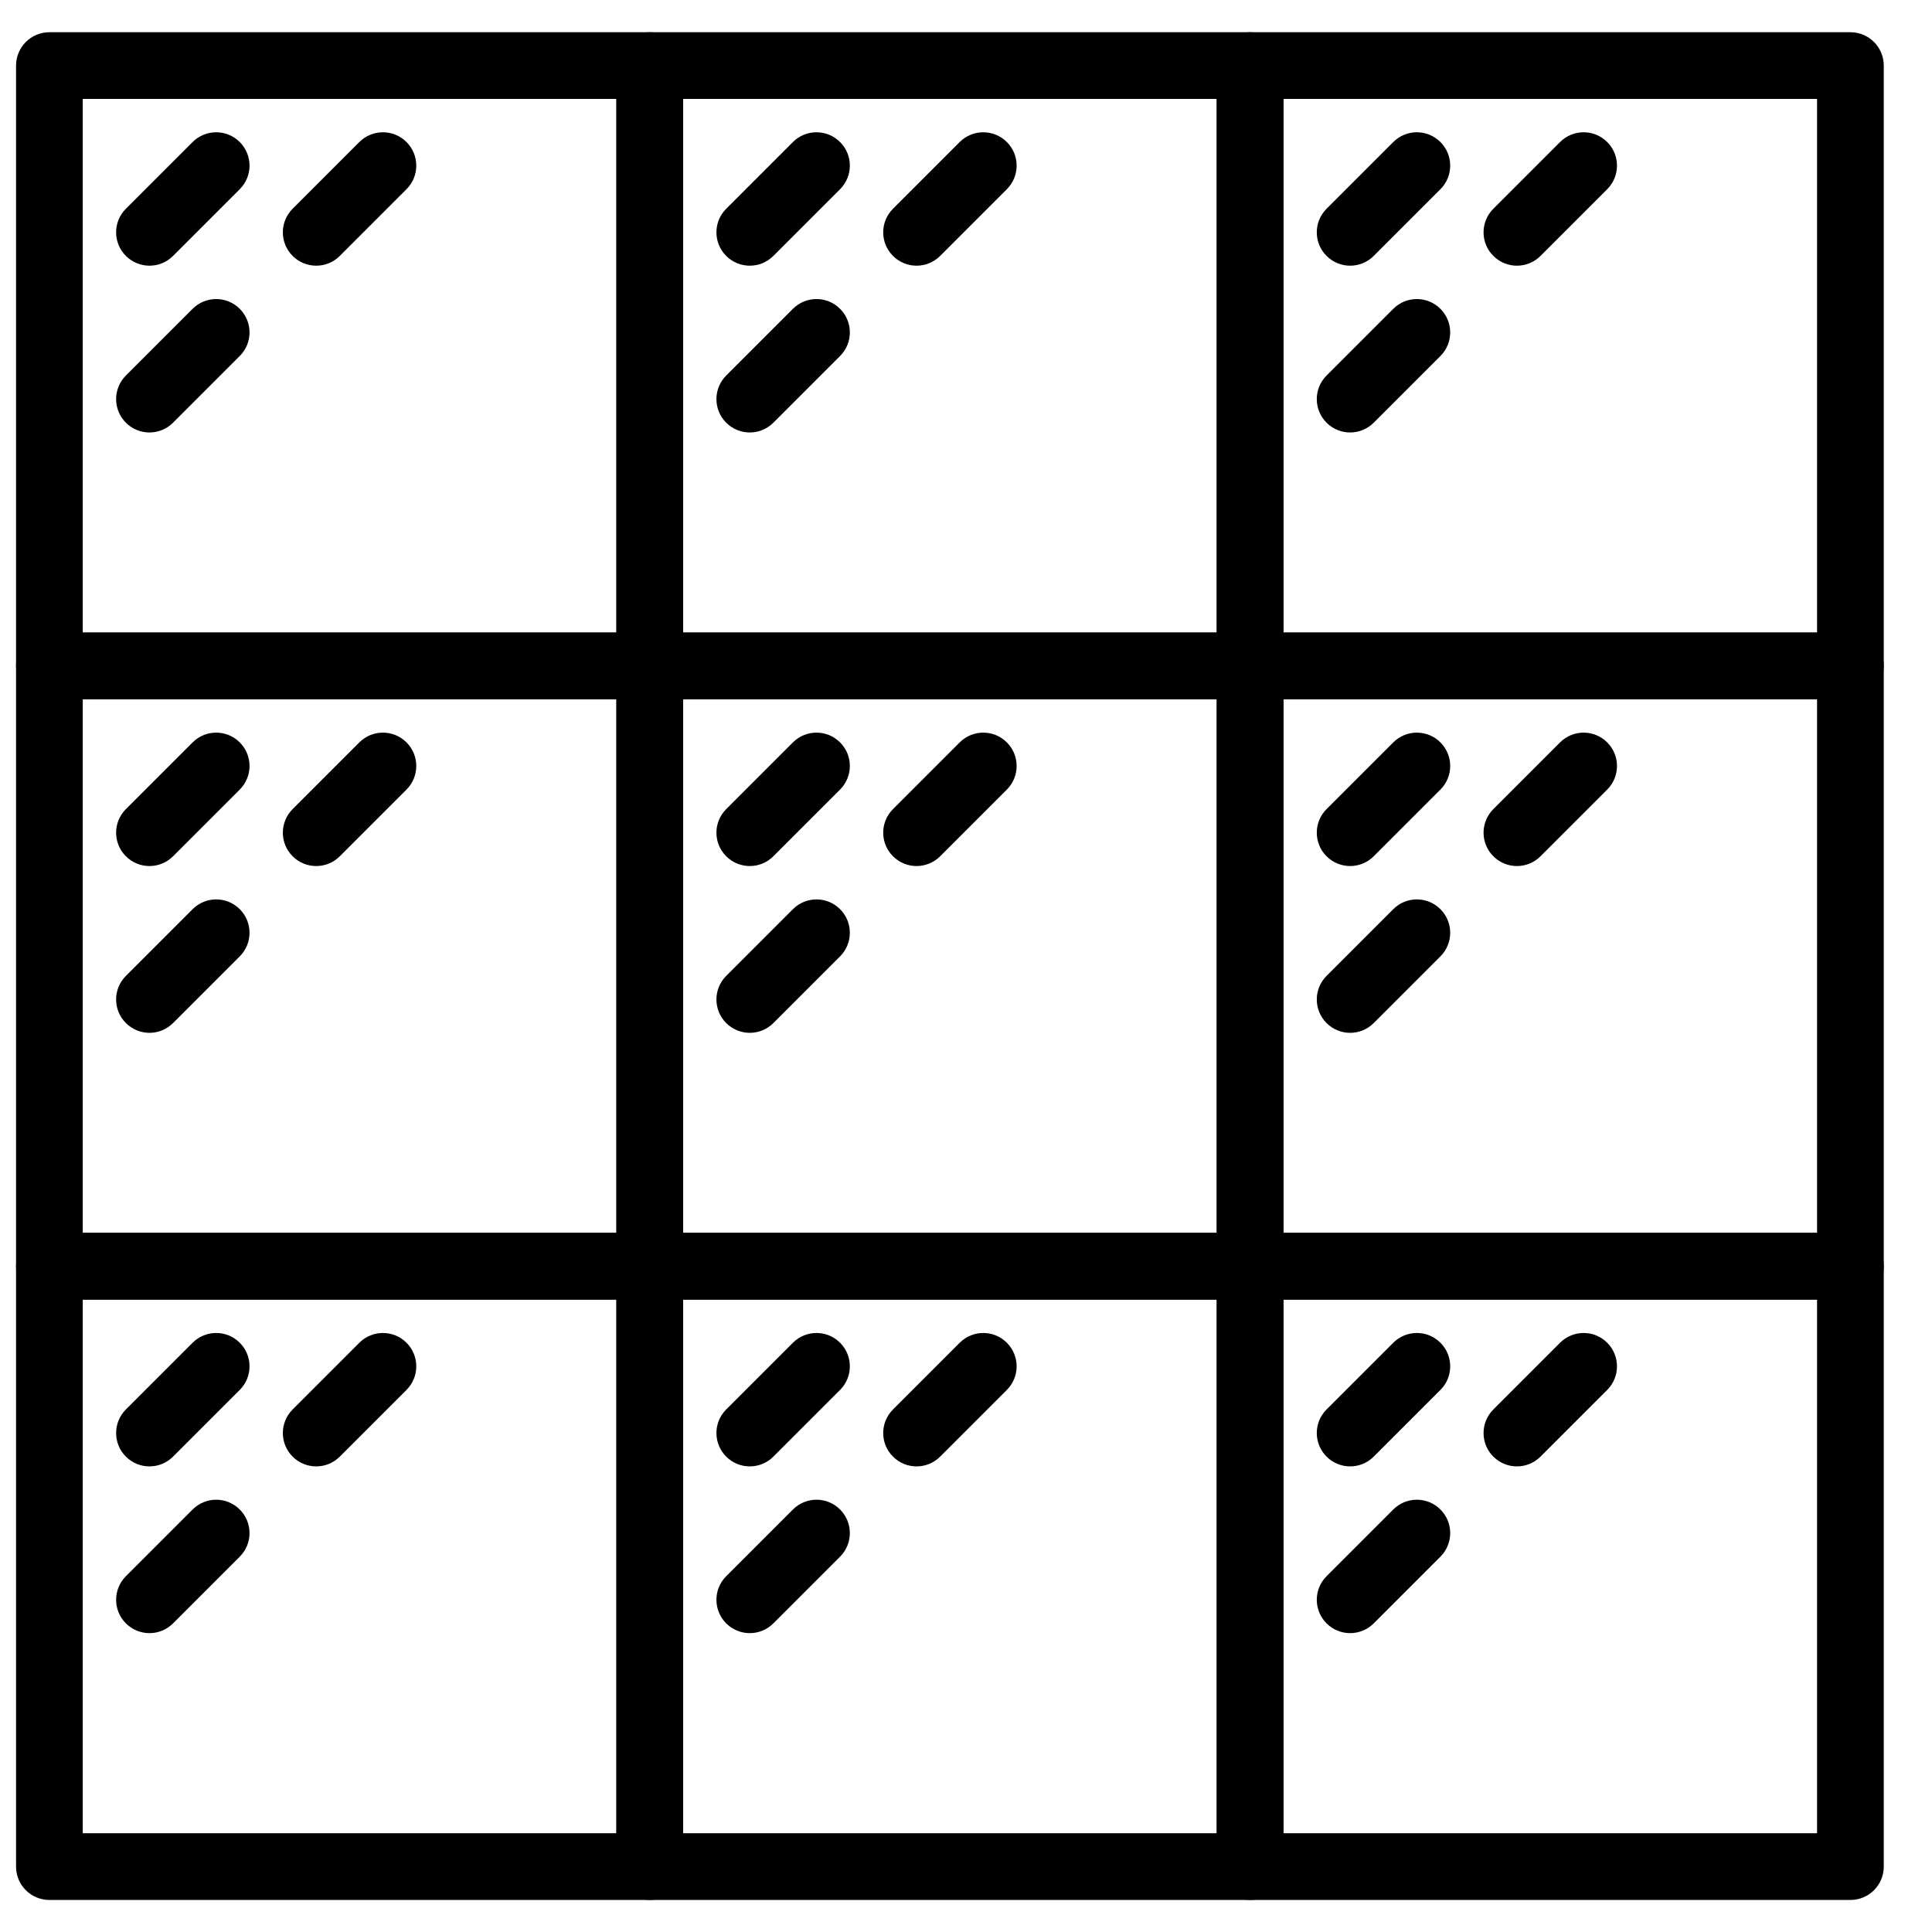
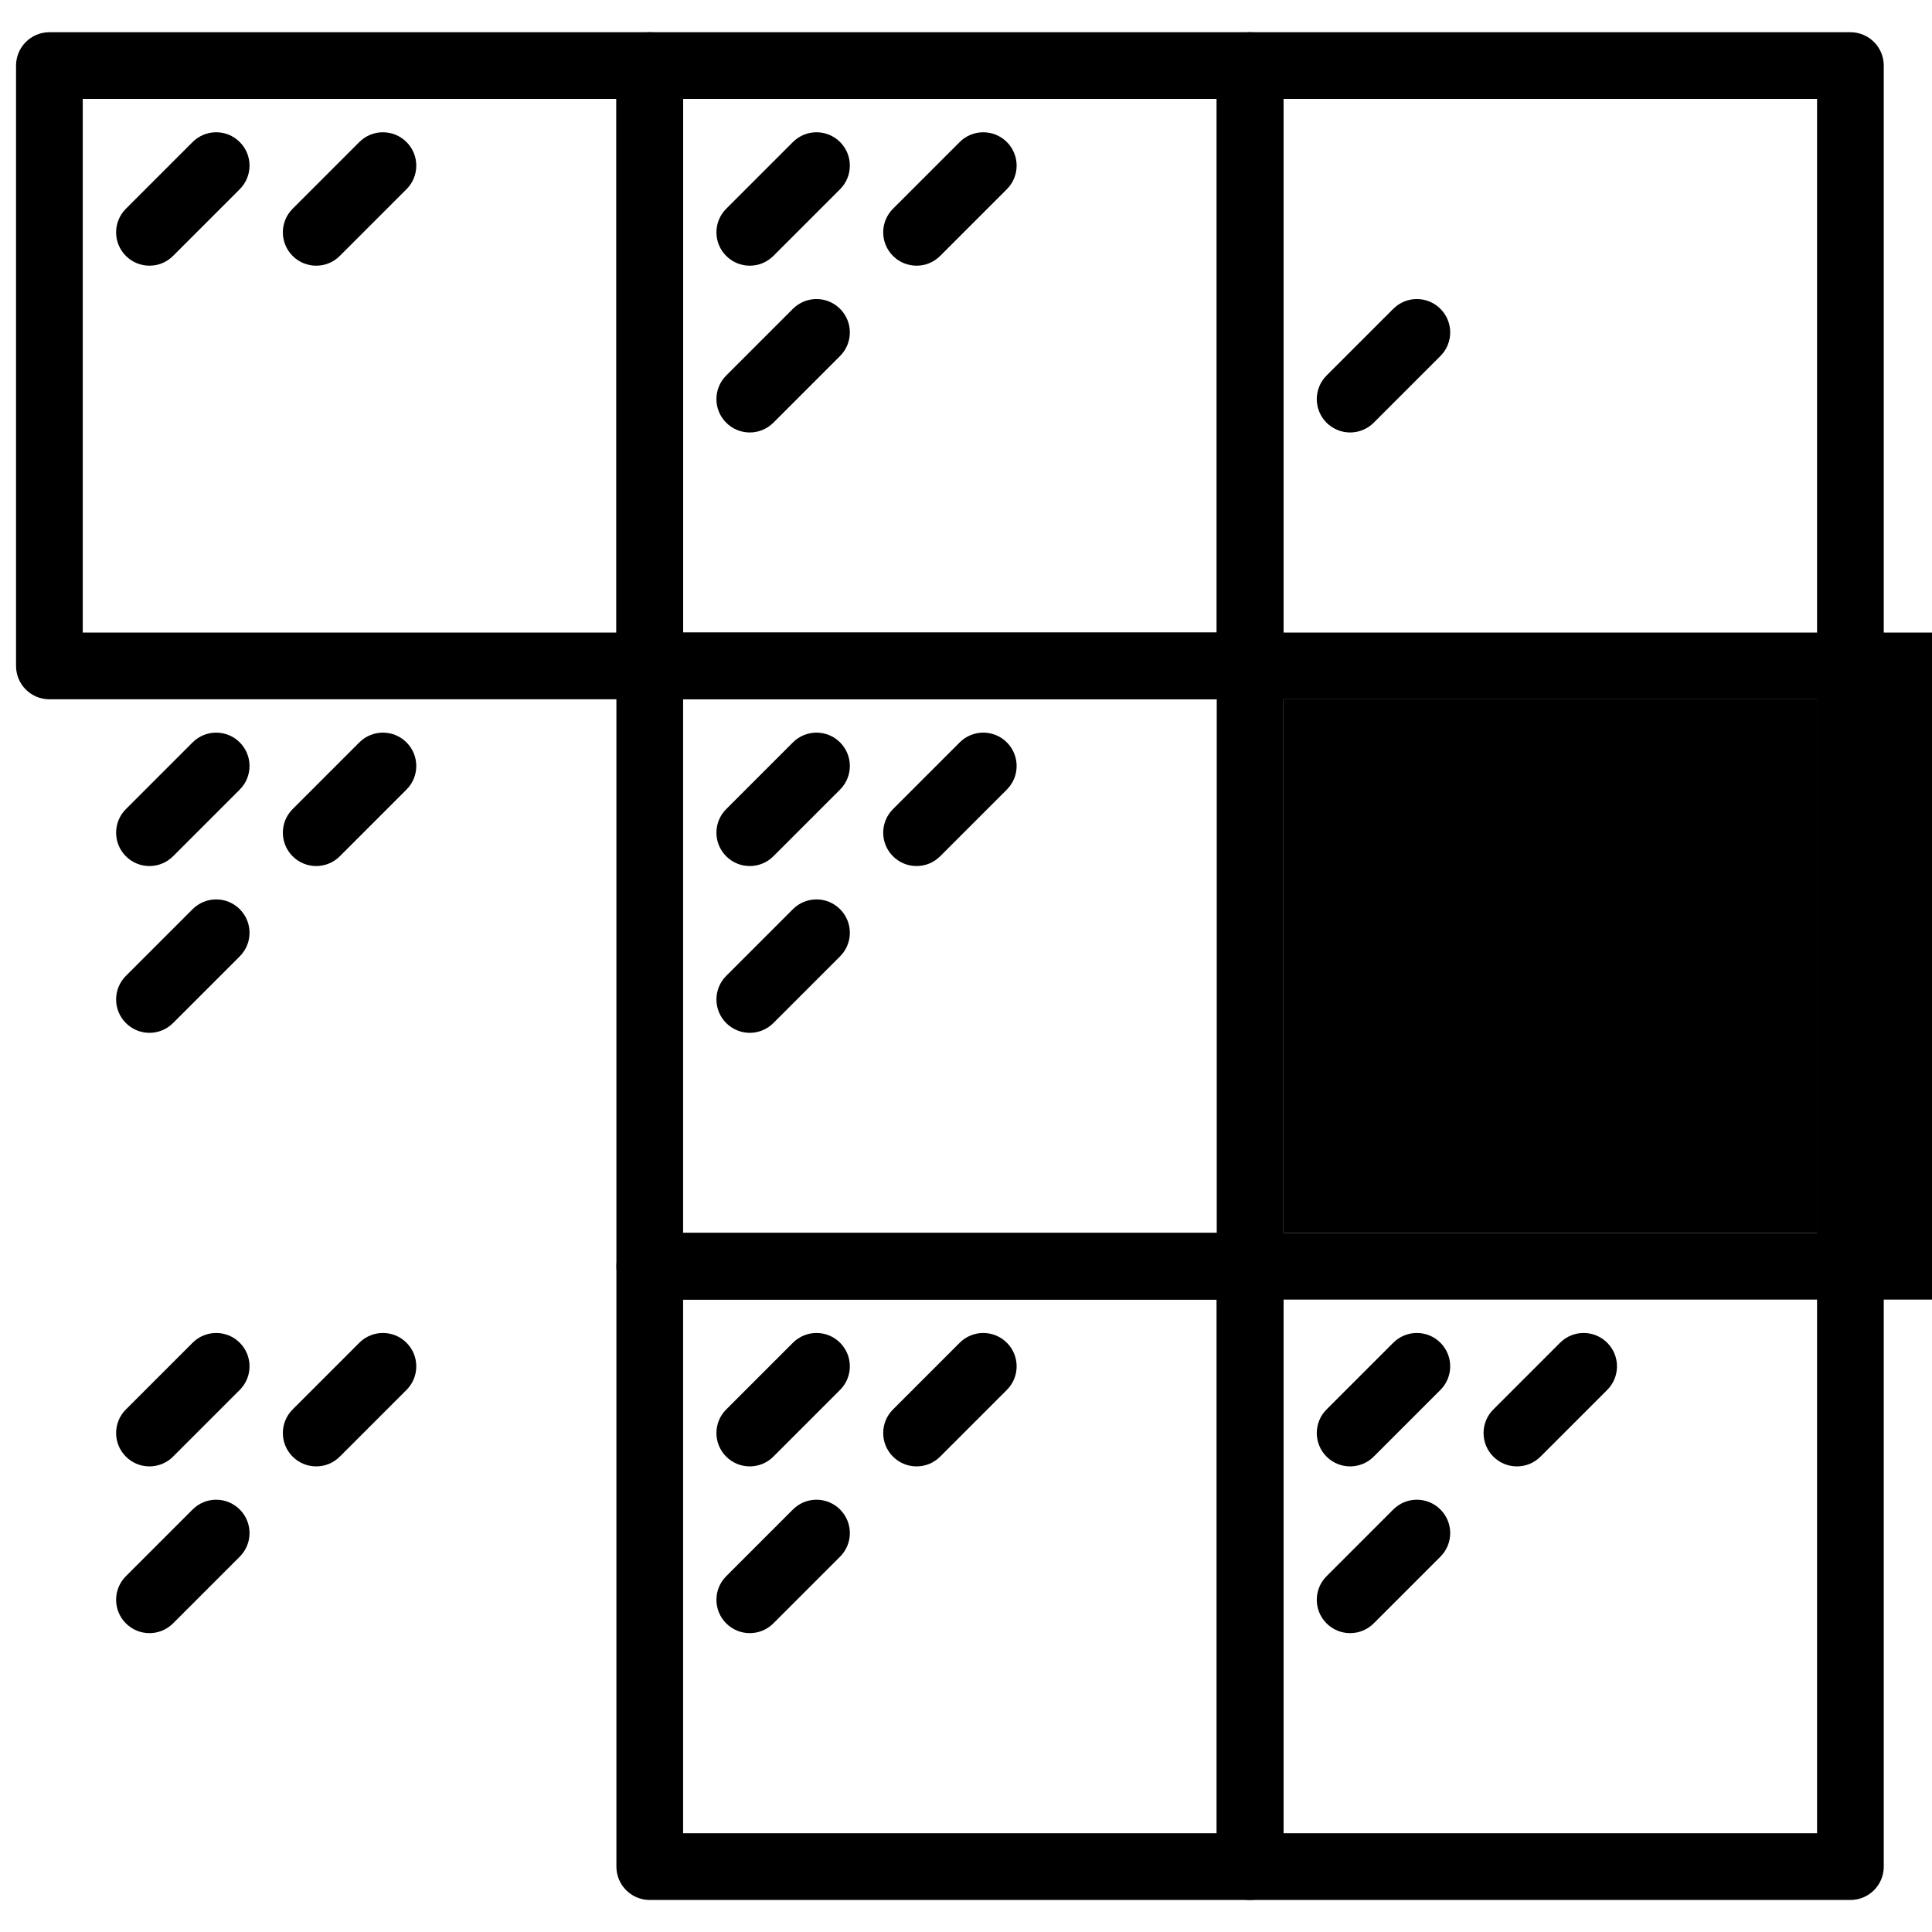
<svg xmlns="http://www.w3.org/2000/svg" width="800px" height="800px" version="1.1" viewBox="144 144 512 512">
  <defs>
    <clipPath id="c">
      <path d="m148.09 152h177.91v178h-177.91z" />
    </clipPath>
    <clipPath id="b">
-       <path d="m148.09 311h177.91v178h-177.91z" />
-     </clipPath>
+       </clipPath>
    <clipPath id="a">
      <path d="m148.09 470h177.91v178h-177.91z" />
    </clipPath>
  </defs>
  <g clip-path="url(#c)">
    <path d="m165.93 311.64h141.42v-141.42h-141.42zm150.26 17.68h-159.1c-4.879 0-8.836-3.953-8.836-8.84v-159.1c0-4.879 3.957-8.84 8.836-8.84h159.1c4.879 0 8.84 3.961 8.84 8.84v159.1c0 4.887-3.961 8.84-8.84 8.84z" fill-rule="evenodd" />
  </g>
  <path d="m325.03 311.64h141.42v-141.42h-141.42zm150.26 17.68h-159.1c-4.879 0-8.836-3.953-8.836-8.84v-159.1c0-4.879 3.957-8.84 8.836-8.84h159.1c4.883 0 8.84 3.961 8.84 8.84v159.1c0 4.887-3.957 8.84-8.84 8.84z" fill-rule="evenodd" />
  <path d="m484.12 311.64h141.42v-141.42h-141.42zm150.26 17.68h-159.1c-4.879 0-8.836-3.953-8.836-8.84v-159.1c0-4.879 3.957-8.84 8.836-8.84h159.1c4.887 0 8.836 3.961 8.836 8.84v159.1c0 4.887-3.949 8.84-8.836 8.84z" fill-rule="evenodd" />
  <g clip-path="url(#b)">
    <path d="m165.93 470.73h141.42v-141.42h-141.42zm150.26 17.68h-159.1c-4.879 0-8.836-3.953-8.836-8.84v-159.1c0-4.879 3.957-8.84 8.836-8.84h159.1c4.879 0 8.84 3.961 8.84 8.84v159.1c0 4.887-3.961 8.84-8.84 8.84z" fill-rule="evenodd" />
  </g>
  <path d="m325.03 470.73h141.42v-141.42h-141.42zm150.26 17.68h-159.1c-4.879 0-8.836-3.953-8.836-8.84v-159.1c0-4.879 3.957-8.84 8.836-8.84h159.1c4.883 0 8.84 3.961 8.84 8.84v159.1c0 4.887-3.957 8.84-8.84 8.84z" fill-rule="evenodd" />
-   <path d="m484.12 470.73h141.42v-141.42h-141.42zm150.26 17.68h-159.1c-4.879 0-8.836-3.953-8.836-8.84v-159.1c0-4.879 3.957-8.84 8.836-8.84h159.1c4.887 0 8.836 3.961 8.836 8.84v159.1c0 4.887-3.949 8.84-8.836 8.84z" fill-rule="evenodd" />
+   <path d="m484.12 470.73h141.42v-141.42h-141.42zm150.26 17.68c-4.879 0-8.836-3.953-8.836-8.84v-159.1c0-4.879 3.957-8.84 8.836-8.84h159.1c4.887 0 8.836 3.961 8.836 8.84v159.1c0 4.887-3.949 8.84-8.836 8.84z" fill-rule="evenodd" />
  <g clip-path="url(#a)">
-     <path d="m165.93 629.83h141.42v-141.42h-141.42zm150.26 17.68h-159.1c-4.879 0-8.836-3.953-8.836-8.84v-159.1c0-4.879 3.957-8.84 8.836-8.84h159.1c4.879 0 8.84 3.961 8.84 8.84v159.1c0 4.887-3.961 8.84-8.84 8.84z" fill-rule="evenodd" />
-   </g>
+     </g>
  <path d="m325.03 629.83h141.42v-141.42h-141.42zm150.26 17.68h-159.1c-4.879 0-8.836-3.953-8.836-8.84v-159.1c0-4.879 3.957-8.84 8.836-8.84h159.1c4.883 0 8.84 3.961 8.84 8.84v159.1c0 4.887-3.957 8.84-8.84 8.84z" fill-rule="evenodd" />
  <path d="m484.12 629.83h141.42v-141.42h-141.42zm150.26 17.68h-159.1c-4.879 0-8.836-3.953-8.836-8.84v-159.1c0-4.879 3.957-8.84 8.836-8.84h159.1c4.887 0 8.836 3.961 8.836 8.84v159.1c0 4.887-3.949 8.84-8.836 8.84z" fill-rule="evenodd" />
  <path d="m183.61 214.41c-2.262 0-4.523-0.863-6.25-2.59-3.453-3.453-3.453-9.039 0-12.496l17.68-17.68c3.457-3.453 9.043-3.453 12.496 0 3.457 3.457 3.457 9.043 0 12.5l-17.676 17.676c-1.723 1.727-3.988 2.59-6.25 2.59" fill-rule="evenodd" />
-   <path d="m183.61 258.61c-2.262 0-4.523-0.867-6.25-2.59-3.453-3.457-3.453-9.043 0-12.5l17.68-17.676c3.457-3.457 9.043-3.457 12.496 0 3.457 3.457 3.457 9.043 0 12.5l-17.676 17.676c-1.723 1.723-3.988 2.59-6.25 2.59" fill-rule="evenodd" />
  <path d="m227.8 214.41c-2.262 0-4.527-0.863-6.25-2.59-3.457-3.453-3.457-9.039 0-12.496l17.676-17.68c3.457-3.453 9.043-3.453 12.5 0 3.457 3.457 3.457 9.043 0 12.5l-17.676 17.676c-1.727 1.727-3.988 2.59-6.25 2.59" fill-rule="evenodd" />
  <path d="m342.7 214.41c-2.262 0-4.523-0.863-6.25-2.59-3.453-3.453-3.453-9.039 0-12.496l17.68-17.68c3.457-3.453 9.043-3.453 12.496 0 3.457 3.457 3.457 9.043 0 12.5l-17.676 17.676c-1.723 1.727-3.988 2.59-6.25 2.59" fill-rule="evenodd" />
  <path d="m342.7 258.61c-2.262 0-4.523-0.867-6.25-2.59-3.453-3.457-3.453-9.043 0-12.5l17.68-17.676c3.457-3.457 9.043-3.457 12.496 0 3.457 3.457 3.457 9.043 0 12.5l-17.676 17.676c-1.723 1.723-3.988 2.59-6.25 2.59" fill-rule="evenodd" />
  <path d="m386.9 214.41c-2.262 0-4.527-0.863-6.25-2.59-3.457-3.453-3.457-9.039 0-12.496l17.68-17.68c3.453-3.453 9.039-3.453 12.496 0 3.457 3.457 3.457 9.043 0 12.5l-17.676 17.676c-1.727 1.727-3.988 2.59-6.25 2.59" fill-rule="evenodd" />
-   <path d="m501.8 214.41c-2.262 0-4.523-0.863-6.25-2.59-3.453-3.453-3.453-9.039 0-12.496l17.68-17.68c3.457-3.453 9.043-3.453 12.496 0 3.457 3.457 3.457 9.043 0 12.5l-17.676 17.676c-1.723 1.727-3.988 2.59-6.25 2.59" fill-rule="evenodd" />
  <path d="m501.8 258.61c-2.262 0-4.523-0.867-6.25-2.59-3.453-3.457-3.453-9.043 0-12.5l17.68-17.676c3.457-3.457 9.043-3.457 12.496 0 3.457 3.457 3.457 9.043 0 12.5l-17.676 17.676c-1.723 1.723-3.988 2.59-6.25 2.59" fill-rule="evenodd" />
-   <path d="m546 214.41c-2.262 0-4.527-0.863-6.25-2.59-3.457-3.453-3.457-9.039 0-12.496l17.68-17.68c3.453-3.453 9.039-3.453 12.496 0 3.457 3.457 3.457 9.043 0 12.5l-17.676 17.676c-1.727 1.727-3.988 2.59-6.25 2.59" fill-rule="evenodd" />
  <path d="m183.61 373.51c-2.262 0-4.523-0.863-6.25-2.59-3.453-3.453-3.453-9.039 0-12.496l17.68-17.68c3.457-3.453 9.043-3.453 12.496 0 3.457 3.457 3.457 9.043 0 12.5l-17.676 17.676c-1.723 1.727-3.988 2.59-6.25 2.59" fill-rule="evenodd" />
  <path d="m183.61 417.71c-2.262 0-4.523-0.867-6.25-2.59-3.453-3.457-3.453-9.043 0-12.496l17.68-17.68c3.457-3.457 9.043-3.457 12.496 0 3.457 3.457 3.457 9.043 0 12.5l-17.676 17.676c-1.723 1.723-3.988 2.59-6.25 2.59" fill-rule="evenodd" />
  <path d="m227.8 373.51c-2.262 0-4.527-0.863-6.25-2.59-3.457-3.453-3.457-9.039 0-12.496l17.676-17.68c3.457-3.453 9.043-3.453 12.5 0 3.457 3.457 3.457 9.043 0 12.5l-17.676 17.676c-1.727 1.727-3.988 2.59-6.25 2.59" fill-rule="evenodd" />
  <path d="m342.7 373.51c-2.262 0-4.523-0.863-6.25-2.59-3.453-3.453-3.453-9.039 0-12.496l17.68-17.68c3.457-3.453 9.043-3.453 12.496 0 3.457 3.457 3.457 9.043 0 12.5l-17.676 17.676c-1.723 1.727-3.988 2.59-6.25 2.59" fill-rule="evenodd" />
  <path d="m342.7 417.71c-2.262 0-4.523-0.867-6.25-2.59-3.453-3.457-3.453-9.043 0-12.496l17.68-17.68c3.457-3.457 9.043-3.457 12.496 0 3.457 3.457 3.457 9.043 0 12.5l-17.676 17.676c-1.723 1.723-3.988 2.59-6.25 2.59" fill-rule="evenodd" />
  <path d="m386.9 373.51c-2.262 0-4.527-0.863-6.25-2.59-3.457-3.453-3.457-9.039 0-12.496l17.68-17.68c3.453-3.453 9.039-3.453 12.496 0 3.457 3.457 3.457 9.043 0 12.5l-17.676 17.676c-1.727 1.727-3.988 2.59-6.25 2.59" fill-rule="evenodd" />
  <path d="m501.8 373.51c-2.262 0-4.523-0.863-6.25-2.59-3.453-3.453-3.453-9.039 0-12.496l17.68-17.68c3.457-3.453 9.043-3.453 12.496 0 3.457 3.457 3.457 9.043 0 12.5l-17.676 17.676c-1.723 1.727-3.988 2.59-6.25 2.59" fill-rule="evenodd" />
  <path d="m501.8 417.71c-2.262 0-4.523-0.867-6.25-2.59-3.453-3.457-3.453-9.043 0-12.496l17.68-17.68c3.457-3.457 9.043-3.457 12.496 0 3.457 3.457 3.457 9.043 0 12.5l-17.676 17.676c-1.723 1.723-3.988 2.59-6.25 2.59" fill-rule="evenodd" />
  <path d="m546 373.51c-2.262 0-4.527-0.863-6.25-2.59-3.457-3.453-3.457-9.039 0-12.496l17.68-17.68c3.453-3.453 9.039-3.453 12.496 0 3.457 3.457 3.457 9.043 0 12.5l-17.676 17.676c-1.727 1.727-3.988 2.59-6.25 2.59" fill-rule="evenodd" />
  <path d="m183.61 532.61c-2.262 0-4.523-0.863-6.25-2.59-3.453-3.453-3.453-9.039 0-12.496l17.68-17.68c3.457-3.453 9.043-3.453 12.496 0 3.457 3.457 3.457 9.043 0 12.5l-17.676 17.676c-1.723 1.727-3.988 2.59-6.25 2.59" fill-rule="evenodd" />
  <path d="m183.61 576.8c-2.262 0-4.523-0.867-6.25-2.59-3.453-3.457-3.453-9.043 0-12.496l17.68-17.68c3.457-3.457 9.043-3.457 12.496 0 3.457 3.457 3.457 9.043 0 12.5l-17.676 17.676c-1.723 1.723-3.988 2.59-6.25 2.59" fill-rule="evenodd" />
  <path d="m227.8 532.61c-2.262 0-4.527-0.863-6.25-2.59-3.457-3.453-3.457-9.039 0-12.496l17.676-17.68c3.457-3.453 9.043-3.453 12.5 0 3.457 3.457 3.457 9.043 0 12.5l-17.676 17.676c-1.727 1.727-3.988 2.59-6.25 2.59" fill-rule="evenodd" />
  <path d="m342.7 532.61c-2.262 0-4.523-0.863-6.25-2.59-3.453-3.453-3.453-9.039 0-12.496l17.68-17.68c3.457-3.453 9.043-3.453 12.496 0 3.457 3.457 3.457 9.043 0 12.5l-17.676 17.676c-1.723 1.727-3.988 2.59-6.25 2.59" fill-rule="evenodd" />
  <path d="m342.7 576.8c-2.262 0-4.523-0.867-6.25-2.59-3.453-3.457-3.453-9.043 0-12.496l17.68-17.68c3.457-3.457 9.043-3.457 12.496 0 3.457 3.457 3.457 9.043 0 12.5l-17.676 17.676c-1.723 1.723-3.988 2.59-6.25 2.59" fill-rule="evenodd" />
  <path d="m386.9 532.61c-2.262 0-4.527-0.863-6.25-2.59-3.457-3.453-3.457-9.039 0-12.496l17.68-17.68c3.453-3.453 9.039-3.453 12.496 0 3.457 3.457 3.457 9.043 0 12.5l-17.676 17.676c-1.727 1.727-3.988 2.59-6.25 2.59" fill-rule="evenodd" />
  <path d="m501.8 532.61c-2.262 0-4.523-0.863-6.25-2.59-3.453-3.453-3.453-9.039 0-12.496l17.68-17.68c3.457-3.453 9.043-3.453 12.496 0 3.457 3.457 3.457 9.043 0 12.5l-17.676 17.676c-1.723 1.727-3.988 2.59-6.25 2.59" fill-rule="evenodd" />
  <path d="m501.8 576.8c-2.262 0-4.523-0.867-6.25-2.59-3.453-3.457-3.453-9.043 0-12.496l17.68-17.68c3.457-3.457 9.043-3.457 12.496 0 3.457 3.457 3.457 9.043 0 12.5l-17.676 17.676c-1.723 1.723-3.988 2.59-6.25 2.59" fill-rule="evenodd" />
  <path d="m546 532.61c-2.262 0-4.527-0.863-6.25-2.59-3.457-3.453-3.457-9.039 0-12.496l17.68-17.68c3.453-3.453 9.039-3.453 12.496 0 3.457 3.457 3.457 9.043 0 12.5l-17.676 17.676c-1.727 1.727-3.988 2.59-6.25 2.59" fill-rule="evenodd" />
</svg>